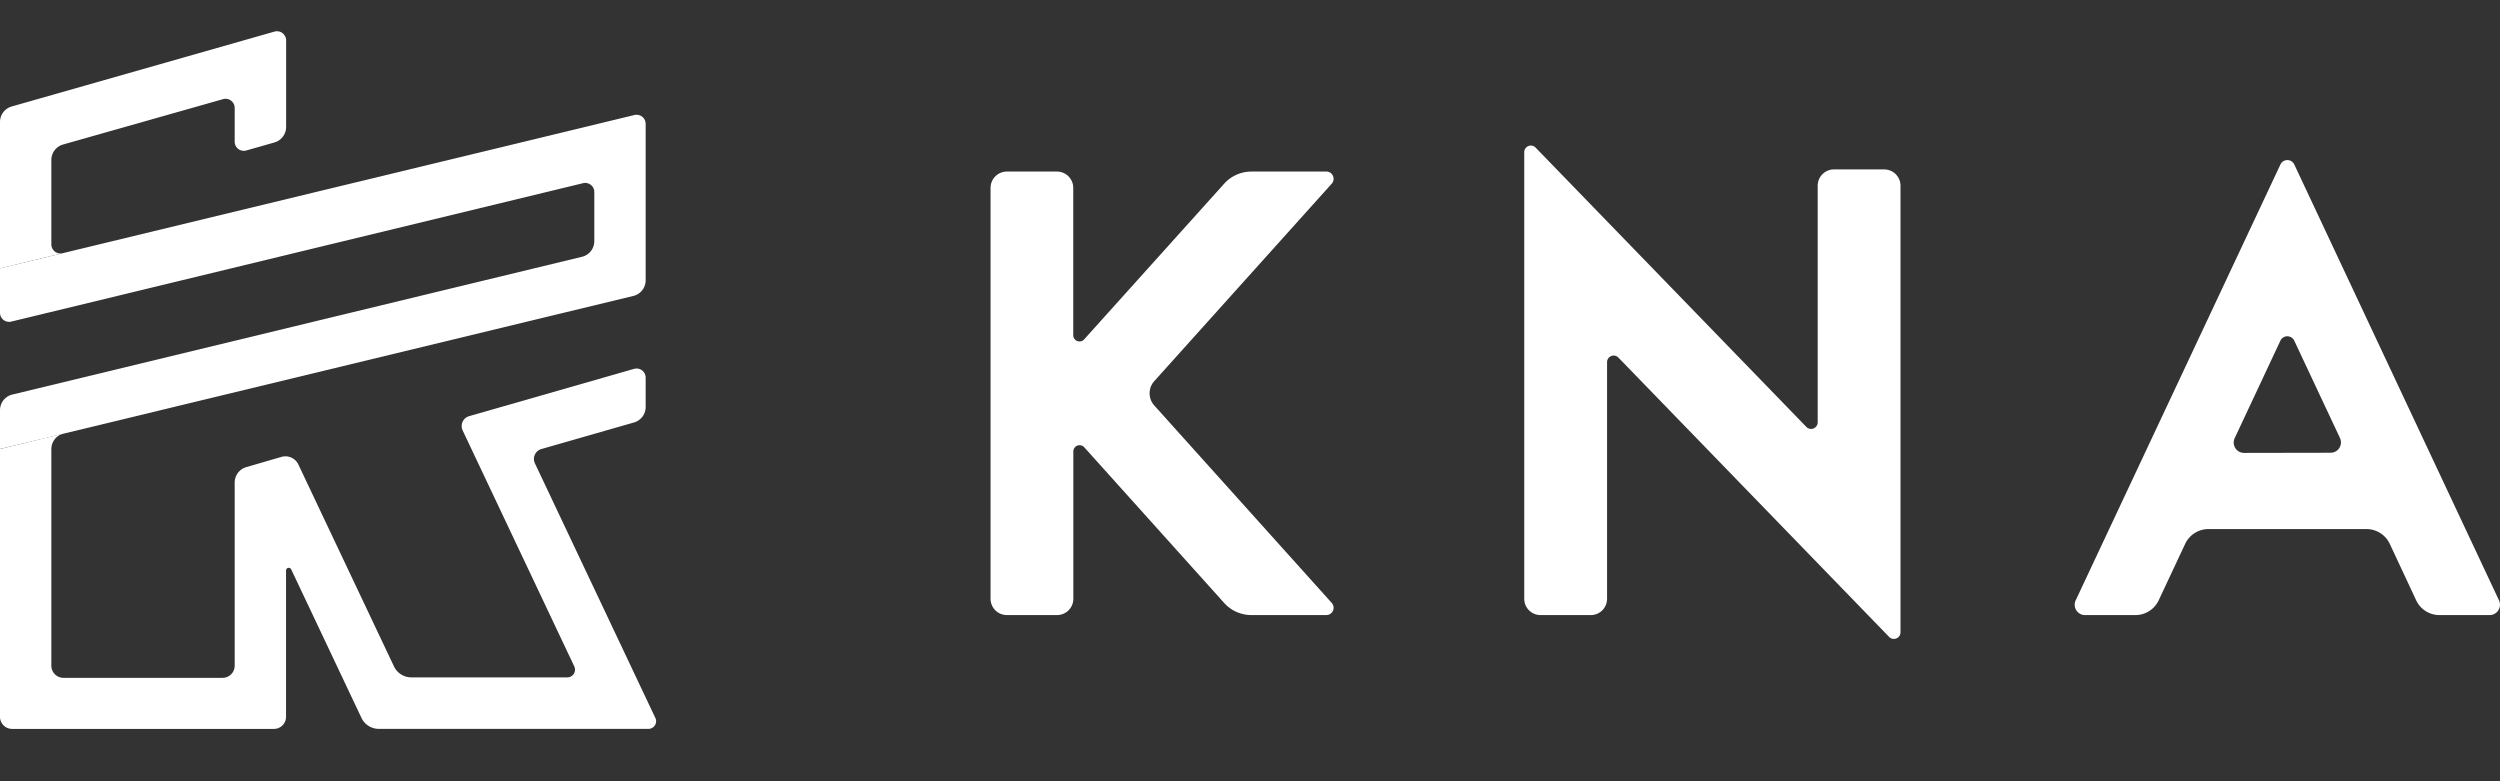
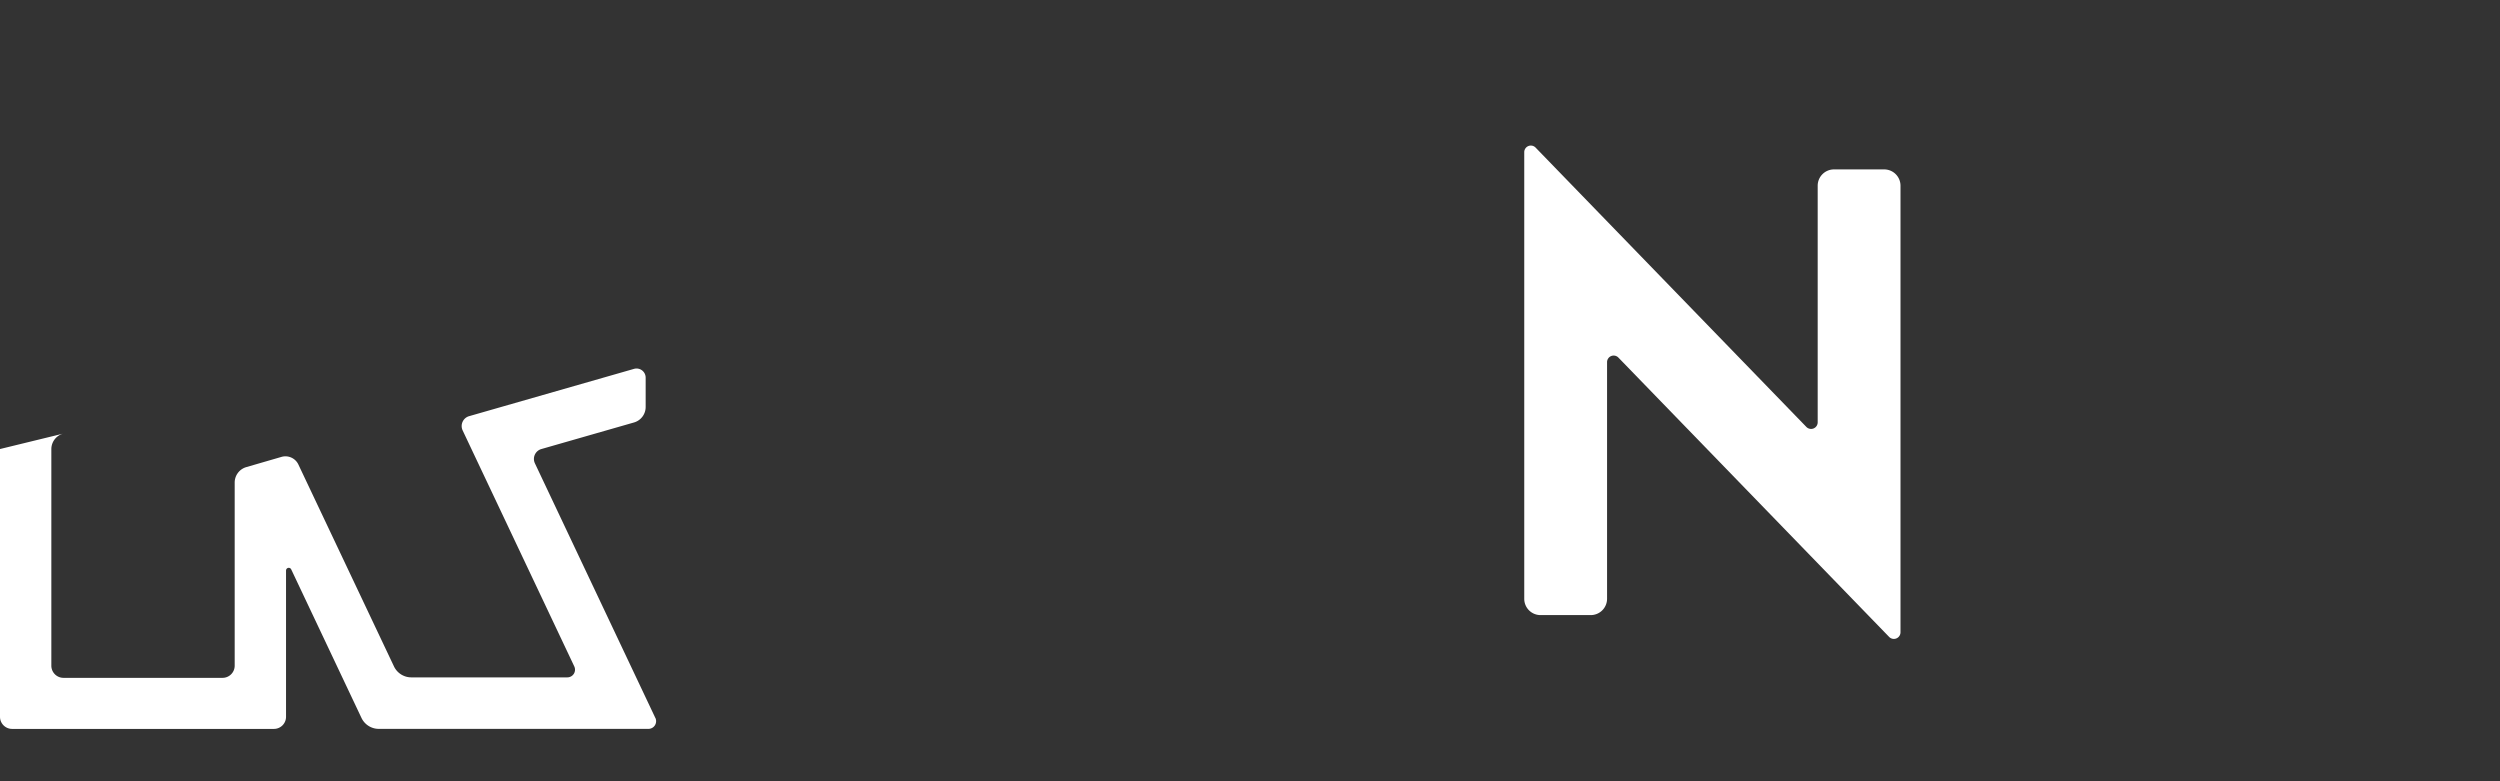
<svg xmlns="http://www.w3.org/2000/svg" width="80" height="25" viewBox="0 0 80 25">
  <rect x="0" y="0" width="80" height="25" fill="#333333" stroke="none" />
  <defs>
    <clipPath id="clip-path">
      <rect id="長方形_1229" data-name="長方形 1229" width="80" height="25" transform="translate(2770 -48)" fill="#fff" stroke="#707070" stroke-width="1" />
    </clipPath>
    <clipPath id="clip-path-2">
      <rect id="長方形_1228" data-name="長方形 1228" width="80" height="22.324" fill="none" />
    </clipPath>
  </defs>
  <g id="logo" transform="translate(-2770 48)" clip-path="url(#clip-path)">
    <g id="グループ_3626" data-name="グループ 3626" transform="translate(2770 -47)">
      <g id="グループ_3625" data-name="グループ 3625" transform="translate(0 0)" clip-path="url(#clip-path-2)">
-         <path id="パス_3086" data-name="パス 3086" d="M46.951,5.469a1.172,1.172,0,0,0-.87.388L41.6,10.839a.2.2,0,0,1-.349-.134V5.99a.522.522,0,0,0-.521-.521H39.126a.522.522,0,0,0-.521.521v13.15a.521.521,0,0,0,.521.521h1.607a.521.521,0,0,0,.521-.521V14.426a.2.2,0,0,1,.349-.134l4.477,4.981a1.169,1.169,0,0,0,.87.388h2.4a.233.233,0,0,0,.173-.388l-5.68-6.32a.582.582,0,0,1,0-.777l5.68-6.32a.233.233,0,0,0-.173-.388Z" transform="translate(-6.907 -0.979)" fill="#fff" />
        <path id="パス_3087" data-name="パス 3087" d="M68.795,13.311a.211.211,0,0,1-.363.147L59.768,4.52a.211.211,0,0,0-.363.148V18.959a.521.521,0,0,0,.521.521h1.607a.522.522,0,0,0,.522-.521V11.387a.211.211,0,0,1,.363-.147l8.663,8.938a.212.212,0,0,0,.364-.147V5.739a.522.522,0,0,0-.522-.521H69.317a.522.522,0,0,0-.522.521Z" transform="translate(-10.629 -0.797)" fill="#fff" />
-         <path id="パス_3088" data-name="パス 3088" d="M91.785,19.11a.823.823,0,0,0,.744.472h1.606a.332.332,0,0,0,.3-.472L87.884,5.162a.245.245,0,0,0-.443,0L80.889,19.11a.331.331,0,0,0,.3.472H82.8a.824.824,0,0,0,.744-.472l.849-1.809a.824.824,0,0,1,.744-.472h5.059a.823.823,0,0,1,.743.472Zm-5.508-4.718a.331.331,0,0,1-.3-.472L87.44,10.8a.245.245,0,0,1,.443,0l1.463,3.115a.331.331,0,0,1-.3.472Z" transform="translate(-14.467 -0.899)" fill="#fff" />
-         <path id="パス_3089" data-name="パス 3089" d="M2.016,7.1a.292.292,0,0,1-.373-.281v-2.7a.515.515,0,0,1,.373-.494l5.12-1.452a.293.293,0,0,1,.374.282V3.534a.292.292,0,0,0,.373.281l.9-.257a.516.516,0,0,0,.373-.5V.293A.293.293,0,0,0,8.78.012L.373,2.408A.516.516,0,0,0,0,2.9V7.588Z" transform="translate(0 0)" fill="#fff" />
-         <path id="パス_3090" data-name="パス 3090" d="M2.016,13.464,20.288,9.048a.515.515,0,0,0,.373-.494V3.548a.292.292,0,0,0-.373-.281L0,8.17v1.42a.292.292,0,0,0,.373.281L18.645,5.448a.292.292,0,0,1,.373.281V7.295a.516.516,0,0,1-.373.5L.373,12.214a.516.516,0,0,0-.373.5V13.95Z" transform="translate(0 -0.583)" fill="#fff" />
        <path id="パス_3091" data-name="パス 3091" d="M20.971,24.327l-3.854-8.148a.329.329,0,0,1,.208-.457l2.963-.85a.515.515,0,0,0,.373-.5v-.934a.292.292,0,0,0-.373-.281l-5.275,1.513a.329.329,0,0,0-.208.457l3.572,7.551a.246.246,0,0,1-.222.351H13.161a.615.615,0,0,1-.554-.351L9.548,16.217a.458.458,0,0,0-.539-.244L7.883,16.3a.515.515,0,0,0-.373.5v5.856a.389.389,0,0,1-.388.388H2.031a.389.389,0,0,1-.388-.388V15.73a.516.516,0,0,1,.373-.5L0,15.722V24.29a.388.388,0,0,0,.388.388H8.765a.387.387,0,0,0,.388-.388V19.611a.087.087,0,0,1,.166-.037l2.248,4.752a.614.614,0,0,0,.554.351h8.628a.246.246,0,0,0,.223-.351" transform="translate(0 -2.353)" fill="#fff" />
      </g>
    </g>
  </g>
</svg>